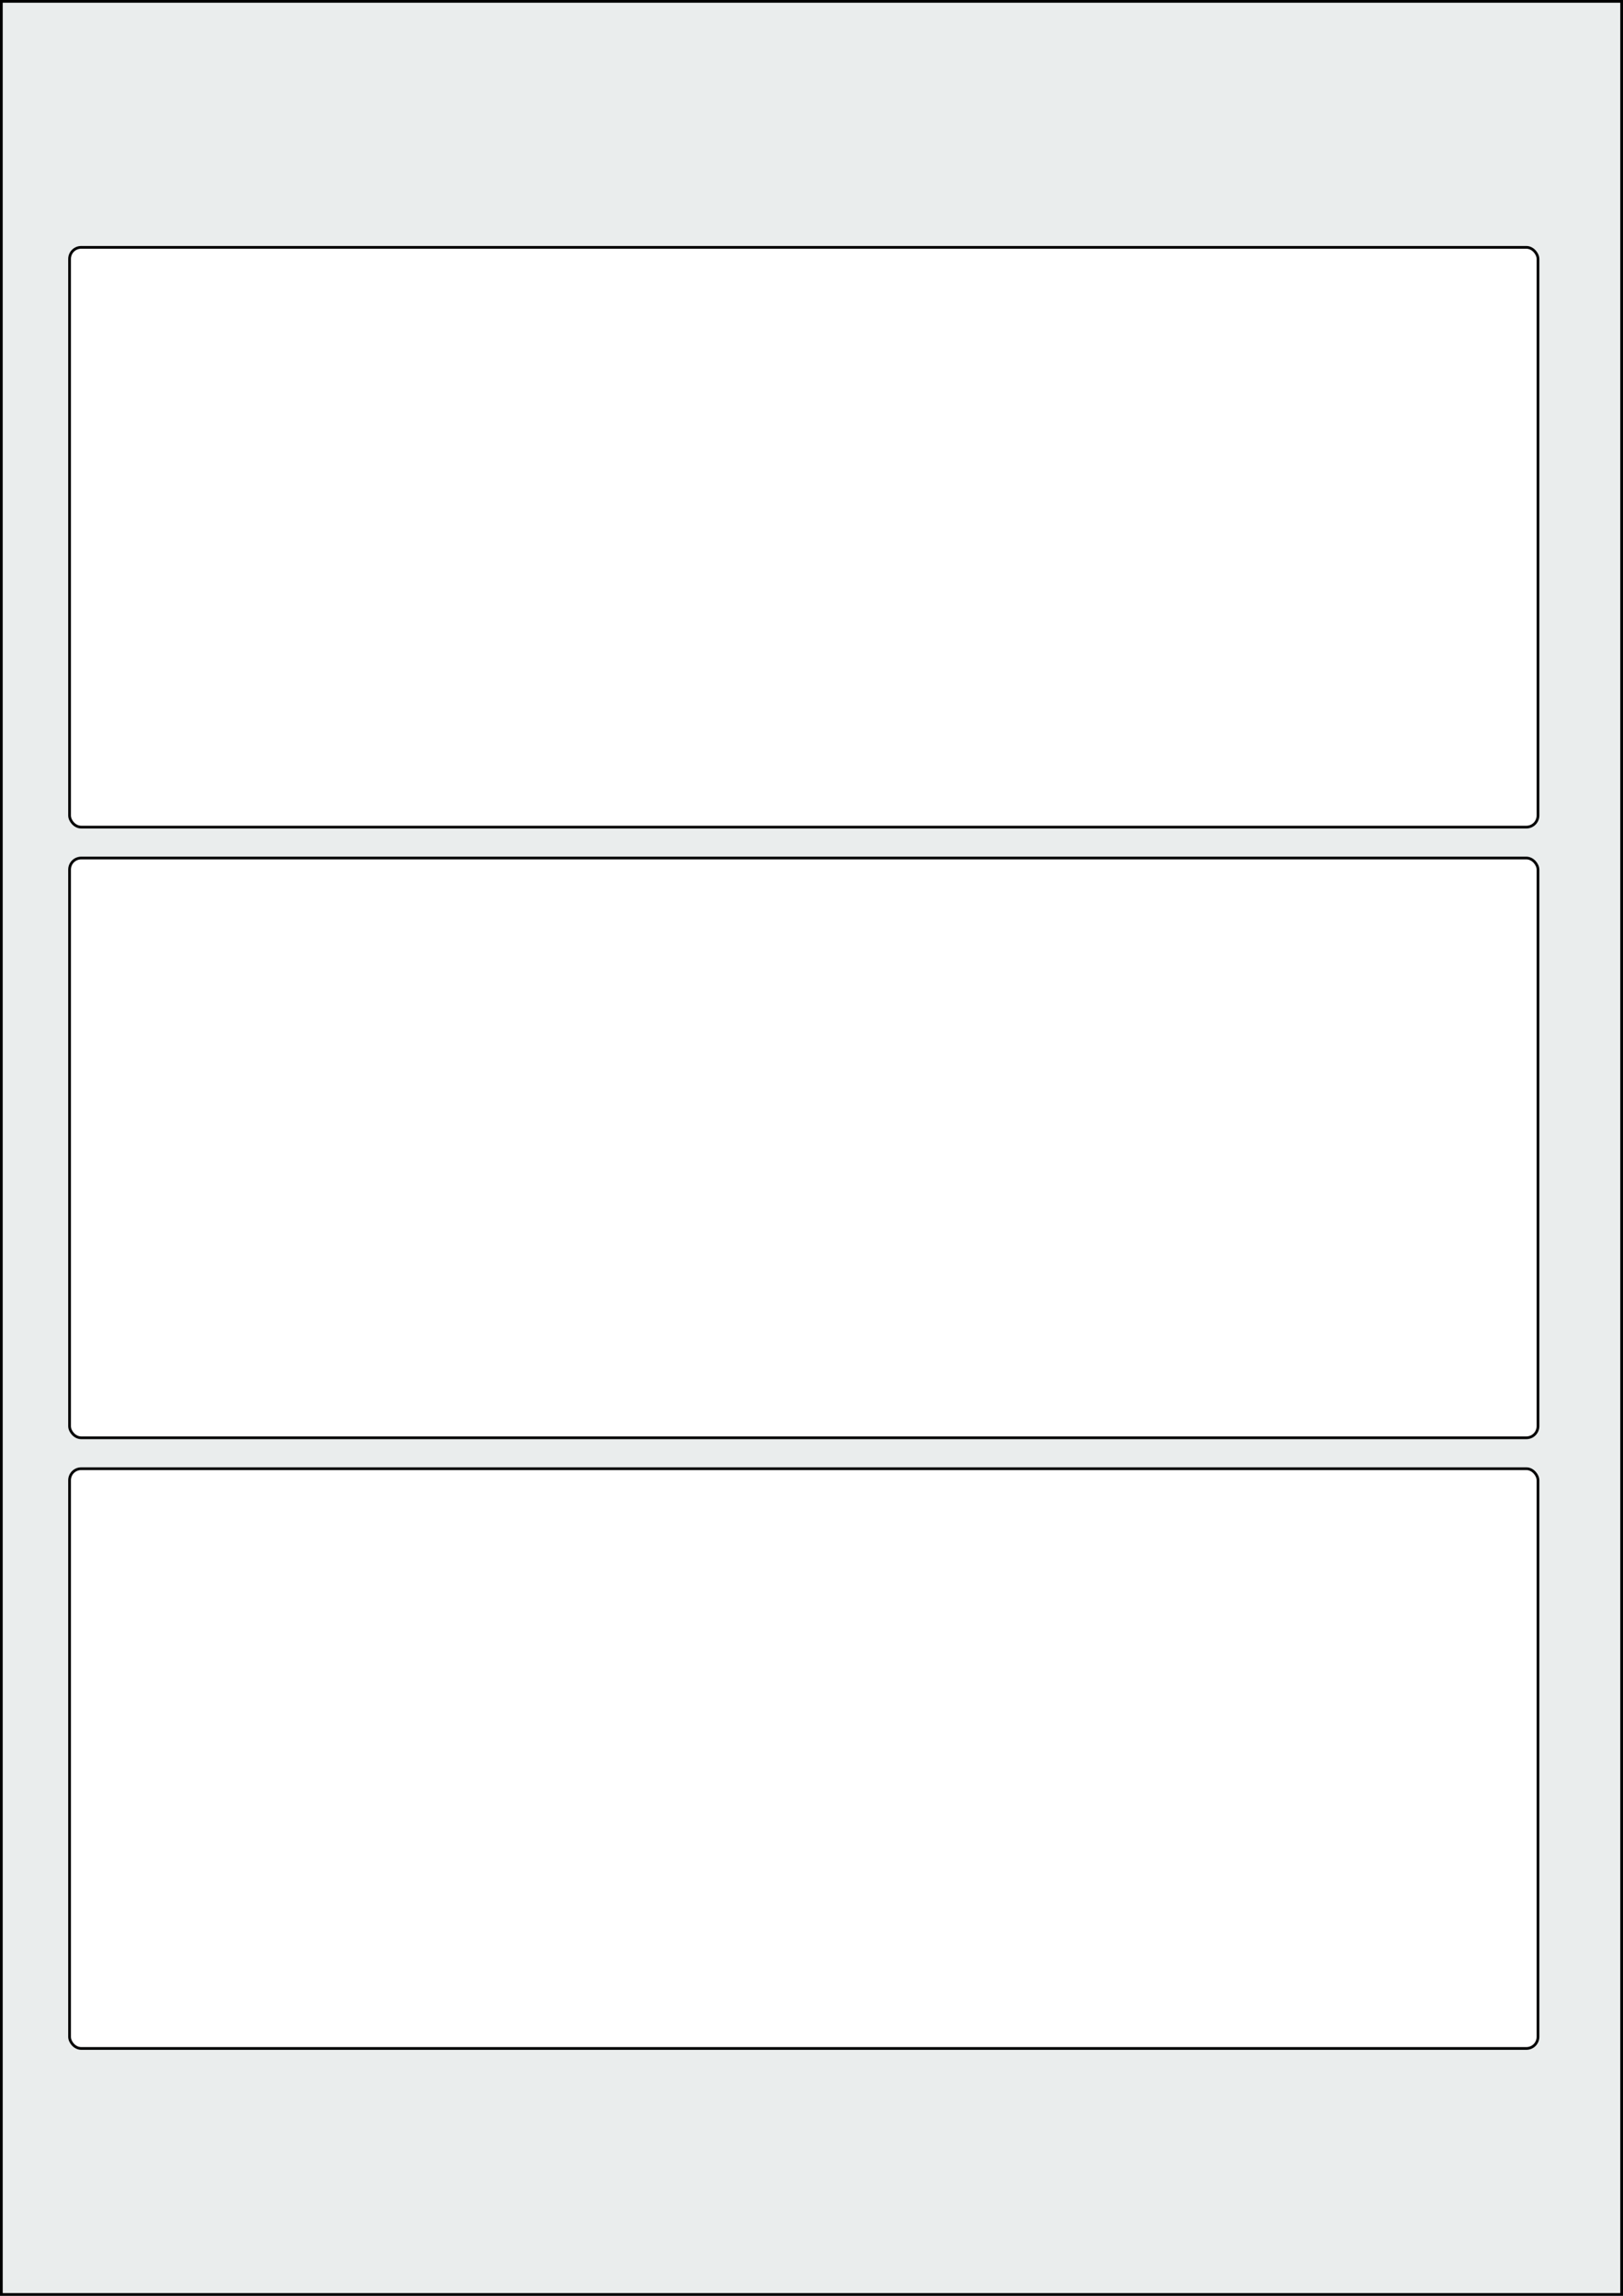
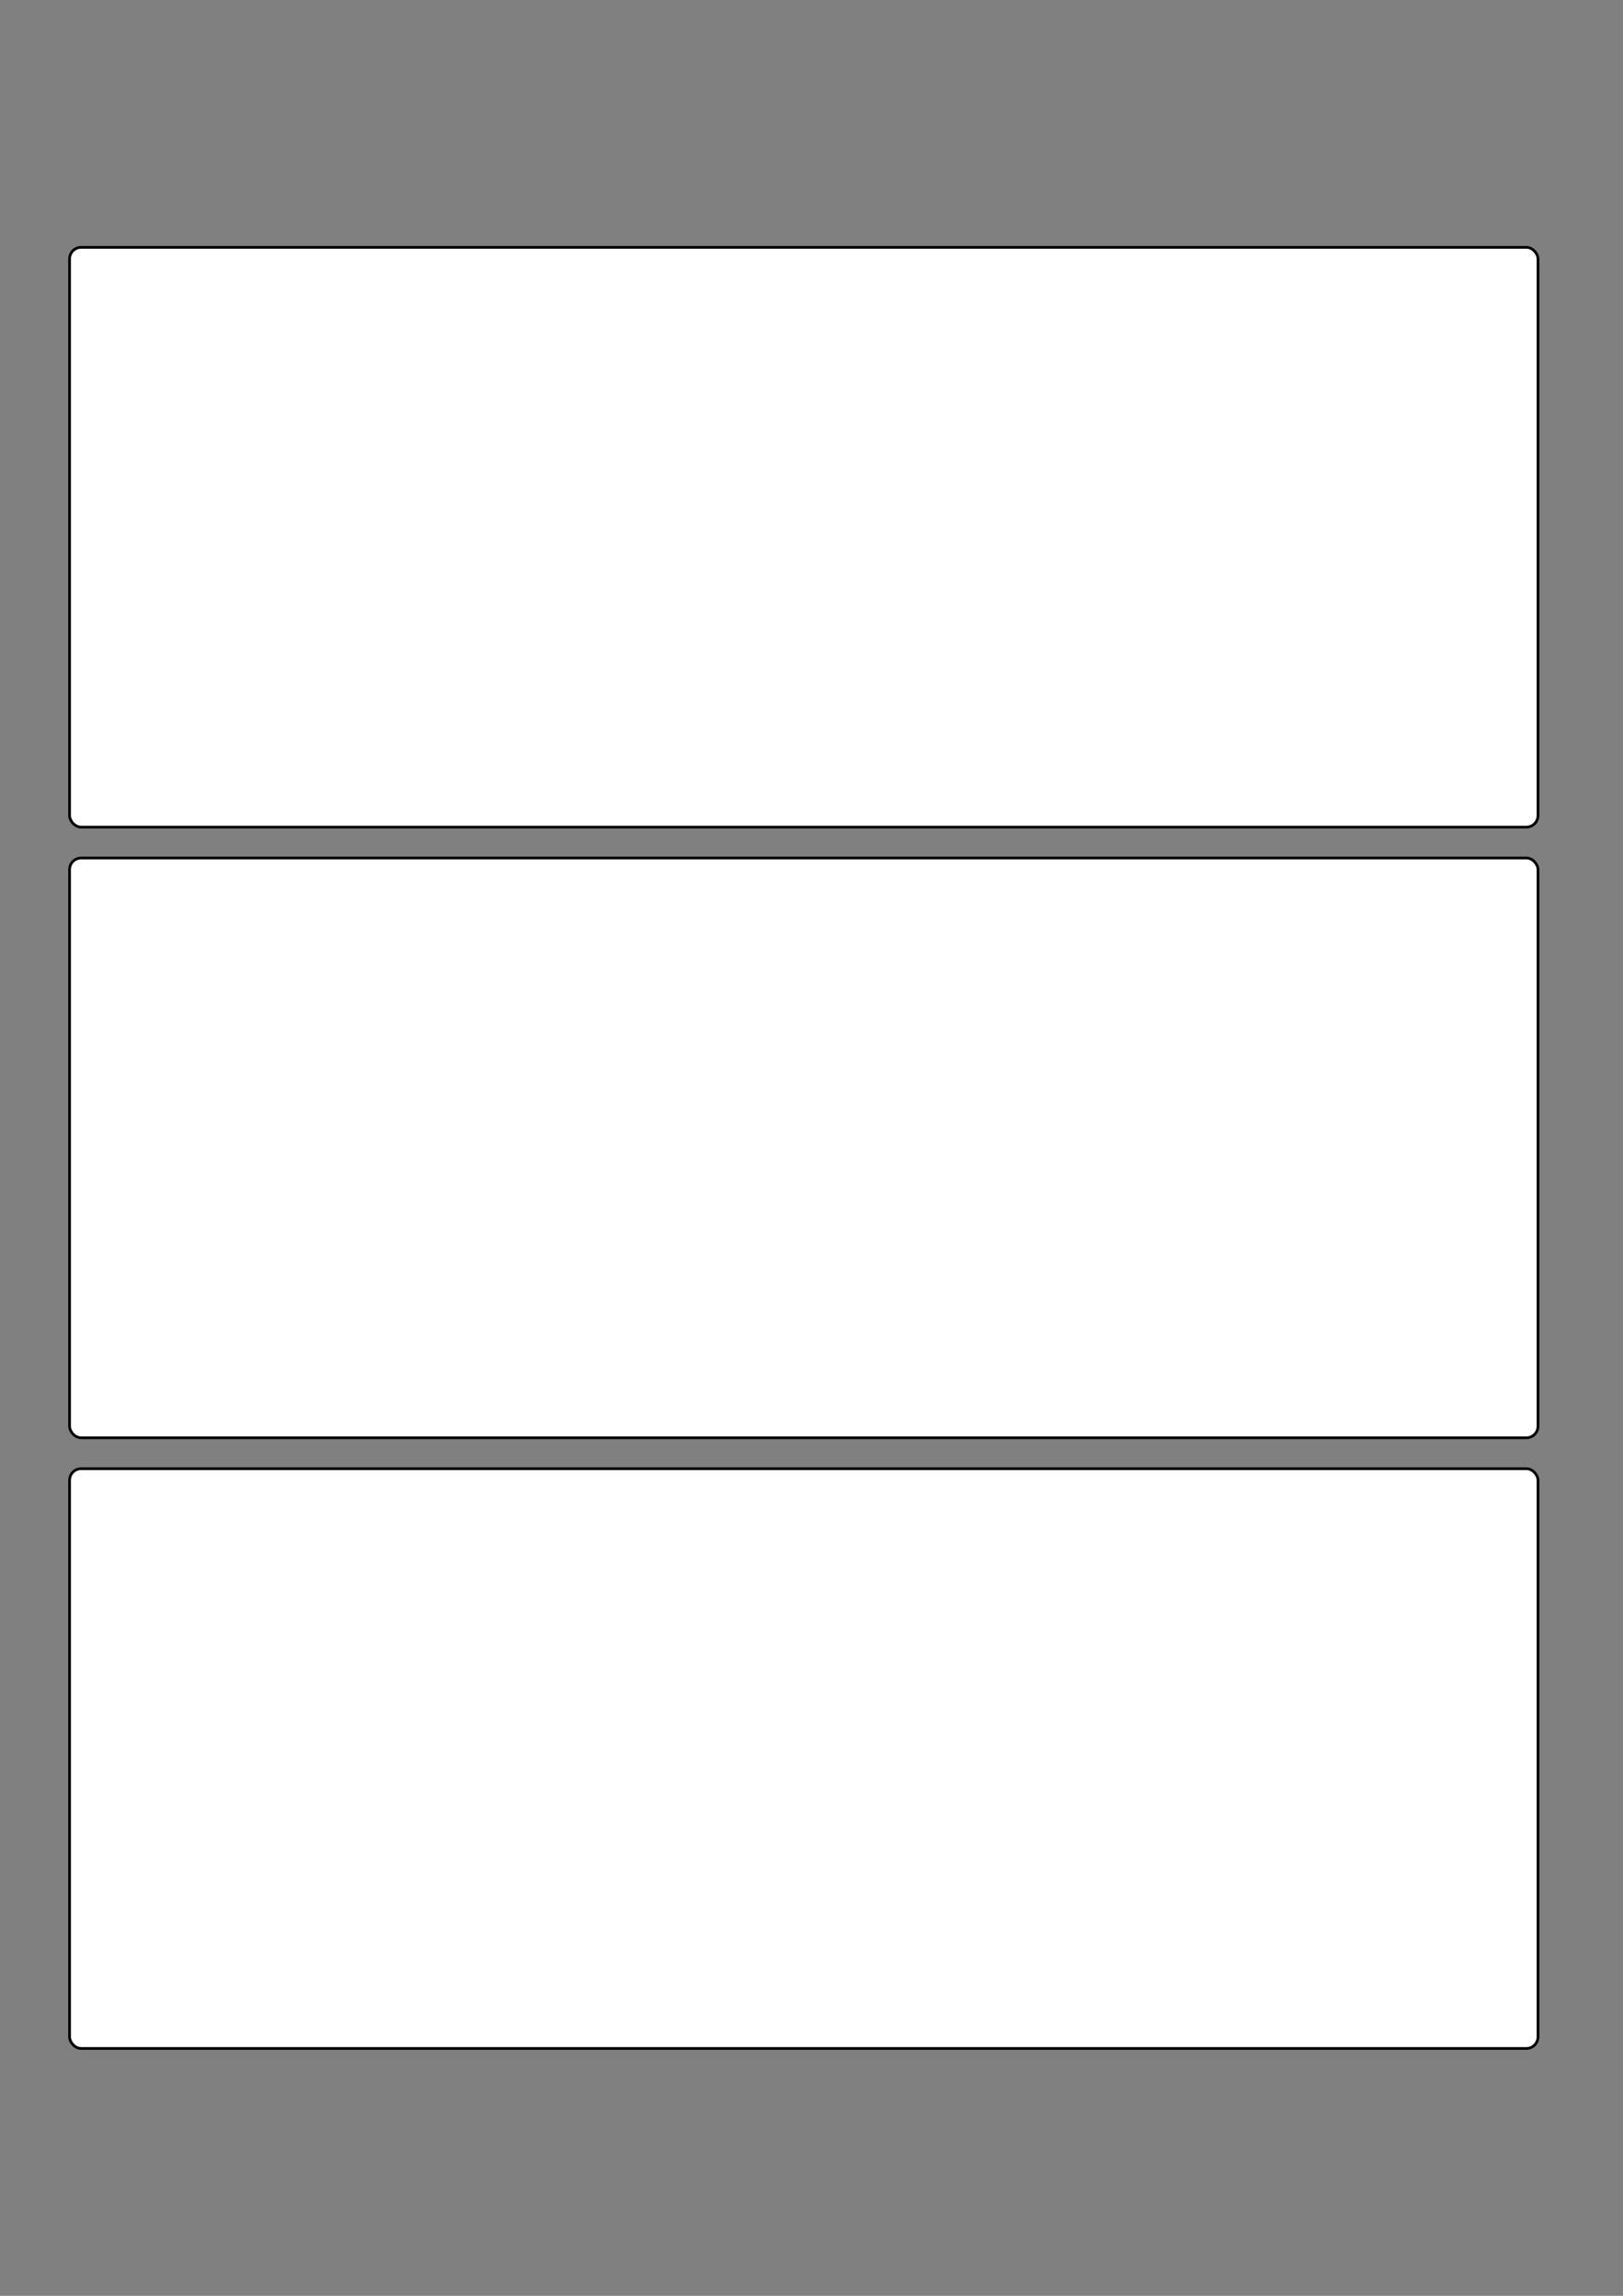
<svg xmlns="http://www.w3.org/2000/svg" width="595.276" height="841.89" viewBox="0 0 595.276 841.89">
  <rect x="0" y="0" width="595.276" height="841.89" fill="#808080" stroke="none" />
-   <rect x="0" y="0" width="595.276" height="841.89" stroke="black" stroke-width="2" fill="#eaeded " />
  <rect x="25.512" y="538.583" width="538.583" height="212.599" rx="4.252" ry="4.252" stroke="black" stroke-width="1" fill="white" />
  <rect x="25.512" y="314.646" width="538.583" height="212.599" rx="4.252" ry="4.252" stroke="black" stroke-width="1" fill="white" />
  <rect x="25.512" y="90.709" width="538.583" height="212.599" rx="4.252" ry="4.252" stroke="black" stroke-width="1" fill="white" />
</svg>